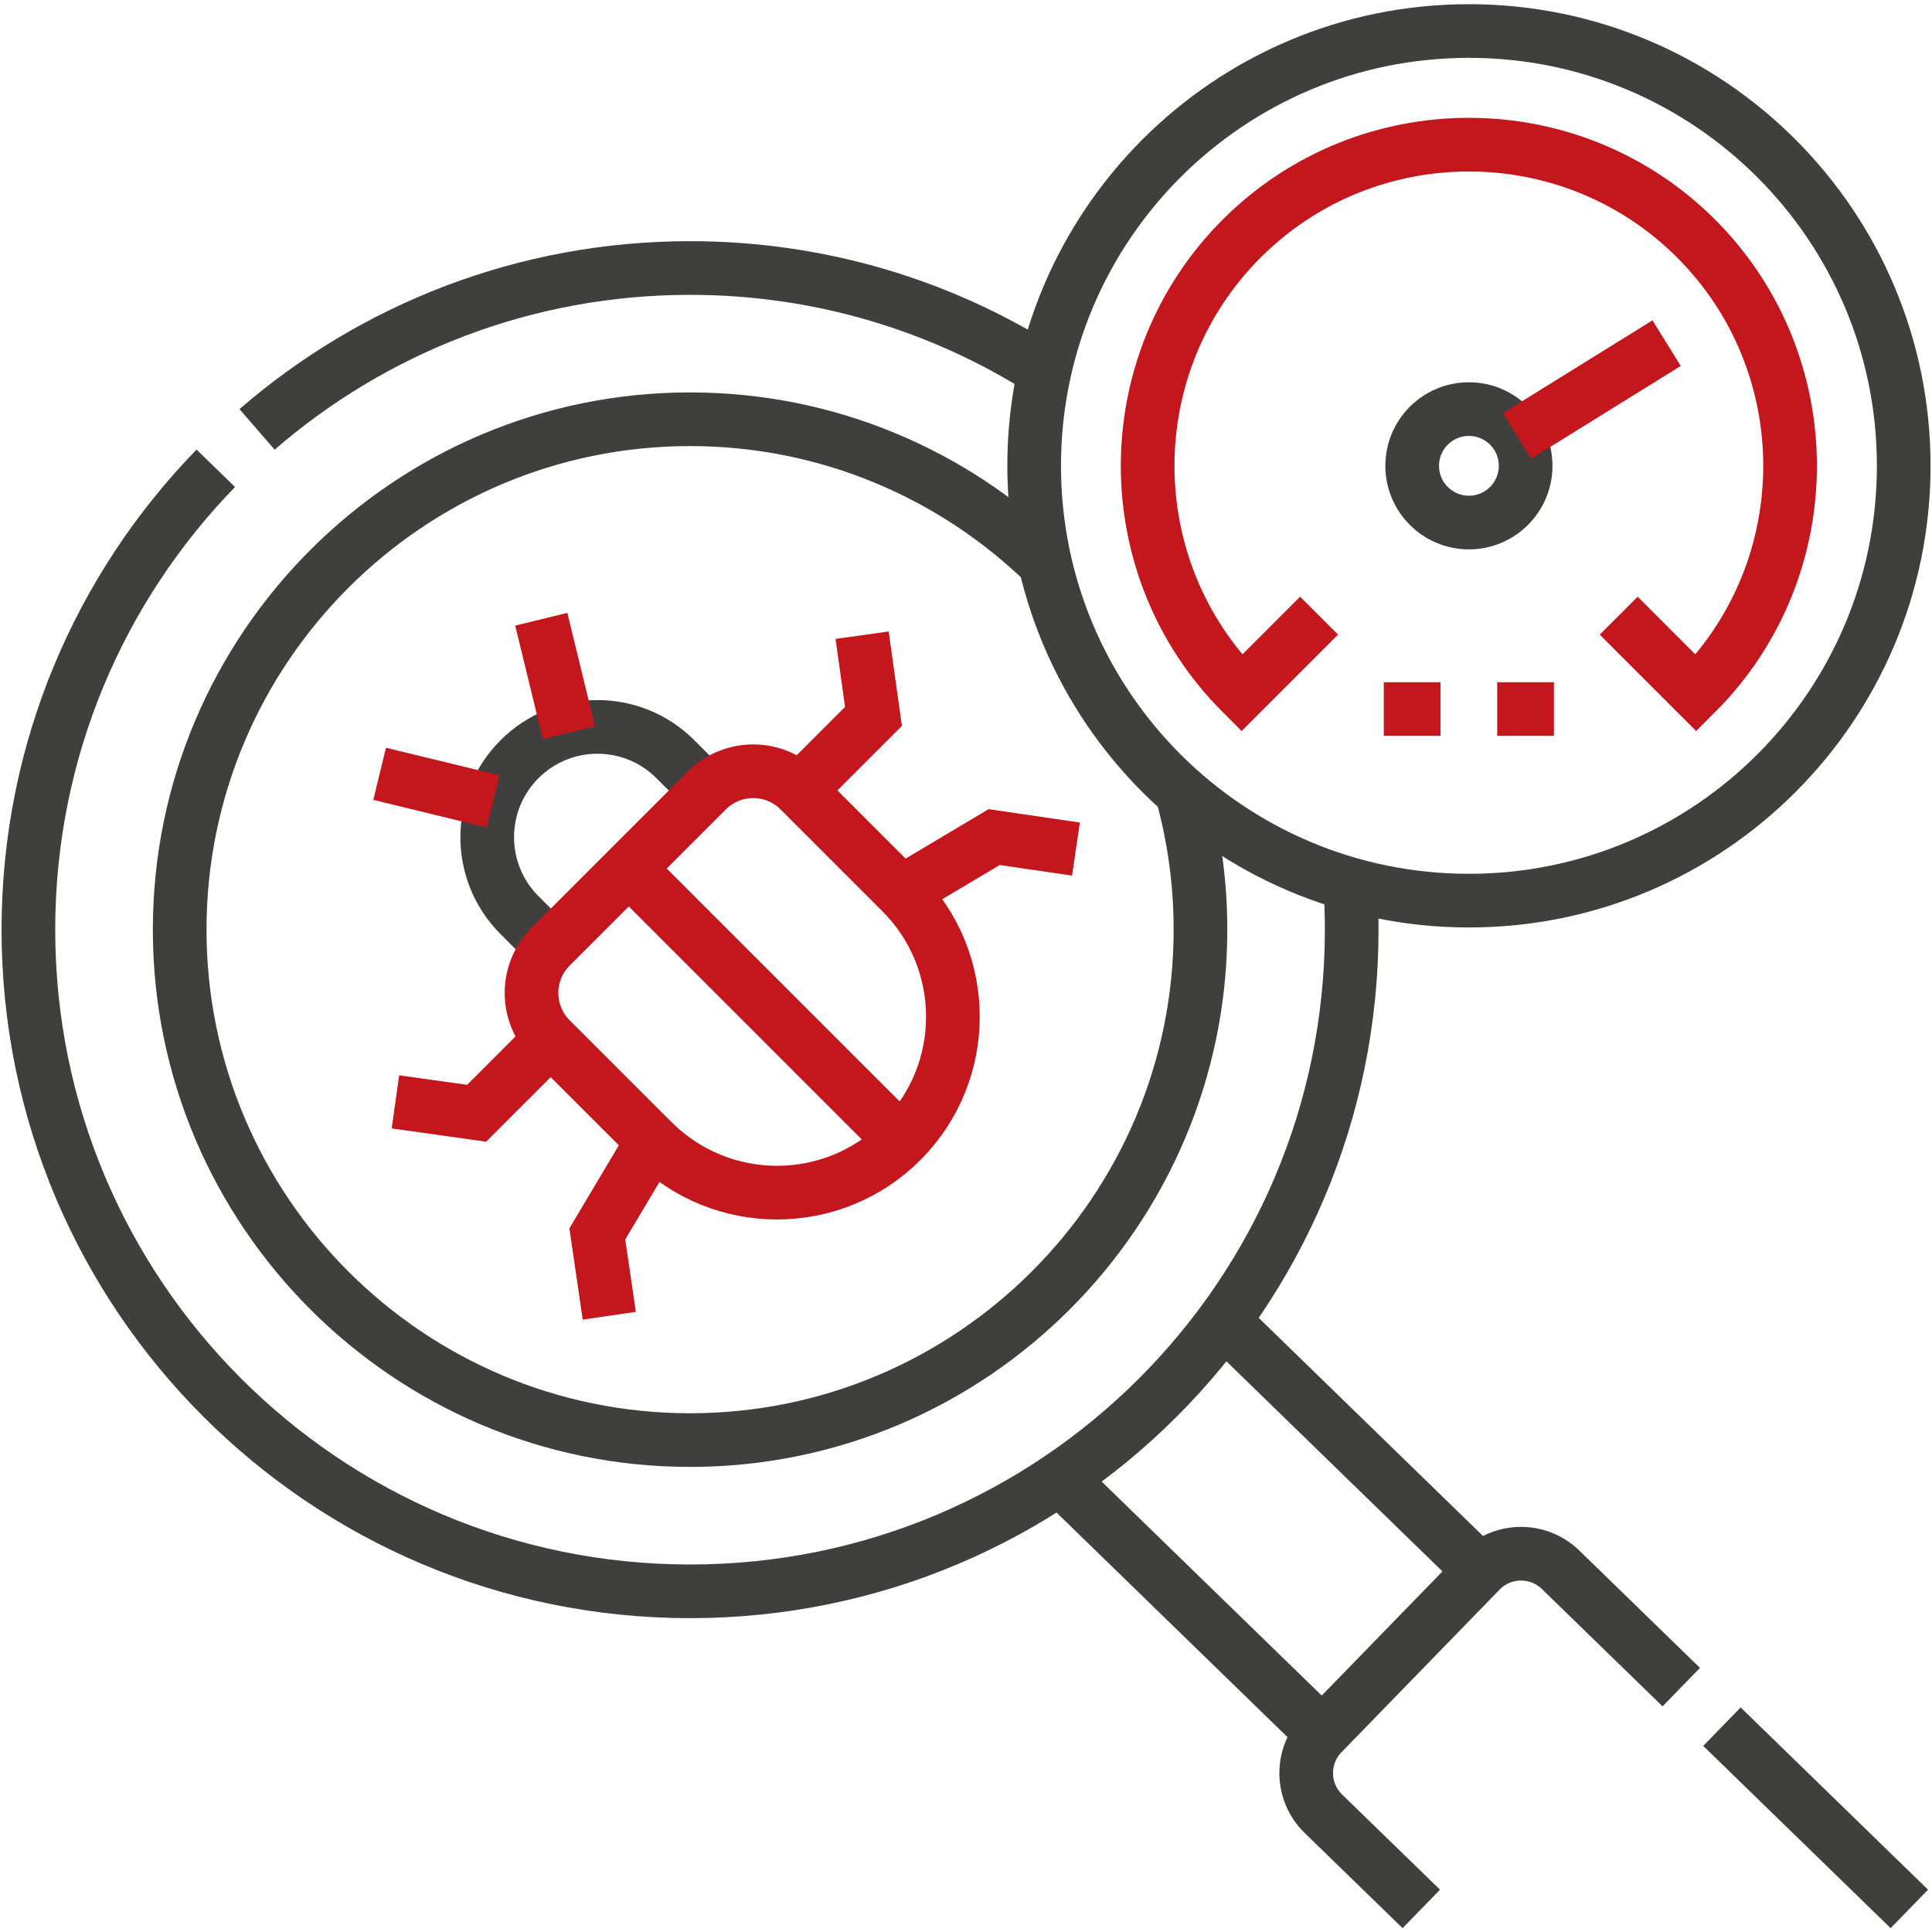
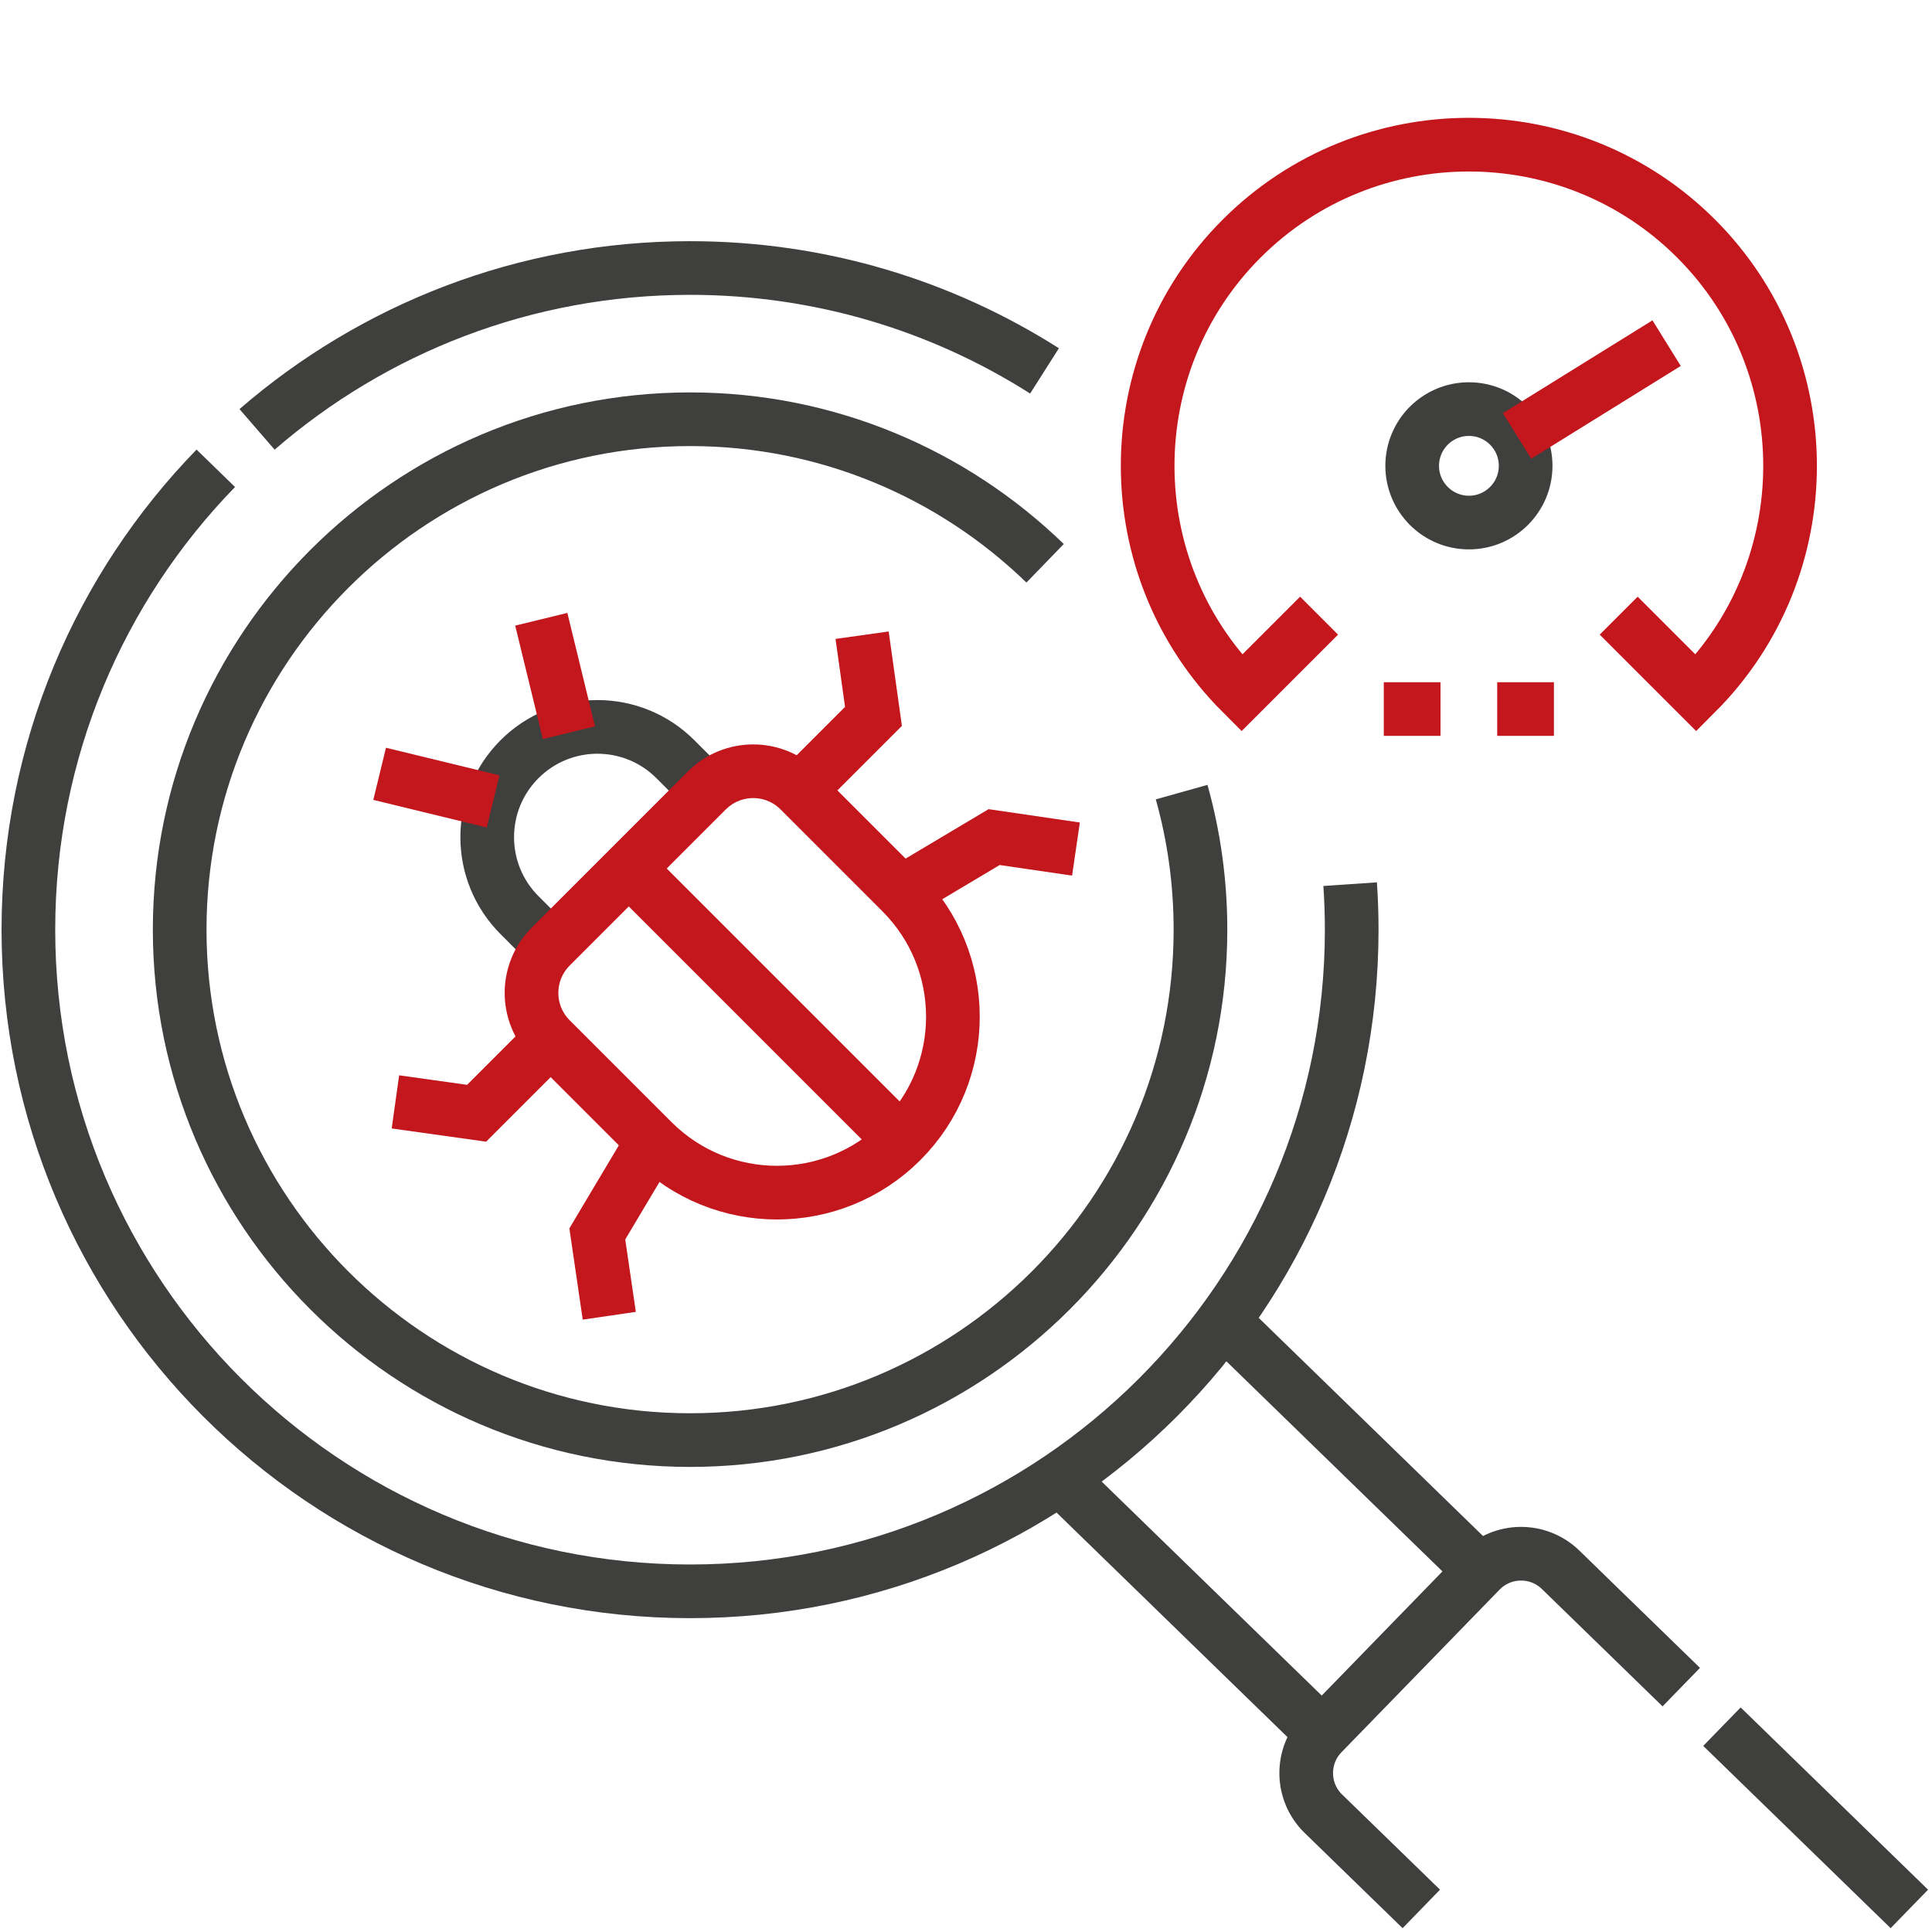
<svg xmlns="http://www.w3.org/2000/svg" width="36" height="36" viewBox="0 0 36 36" fill="none">
  <g clip-path="url(#clip0_2219_10322)">
    <path d="M4.79 8.001C6.952 6.128 9.773 4.994 12.858 4.994C15.288 4.994 17.553 5.697 19.463 6.911M25.158 16.475C25.177 16.755 25.187 17.038 25.187 17.323C25.187 24.132 19.667 29.652 12.858 29.652C6.049 29.652 0.529 24.132 0.529 17.323C0.529 13.979 1.86 10.947 4.021 8.726" stroke="#3F3F3E" stroke-miterlimit="10" />
    <path d="M22.018 14.76C22.247 15.576 22.369 16.436 22.369 17.323C22.369 22.567 18.103 26.834 12.858 26.834C7.614 26.834 3.348 22.567 3.348 17.323C3.348 12.079 7.614 7.812 12.858 7.812C15.426 7.812 17.76 8.835 19.474 10.496" stroke="#3F3F3E" stroke-miterlimit="10" />
    <path d="M10.265 17.638L9.68 17.052C8.878 16.25 8.878 14.949 9.68 14.147C10.482 13.344 11.783 13.344 12.585 14.147L13.171 14.732" stroke="#3F3F3E" stroke-miterlimit="10" />
    <path d="M16.796 21.263C15.516 22.543 13.44 22.543 12.16 21.263L10.261 19.364C9.785 18.888 9.785 18.116 10.261 17.639L13.172 14.728C13.649 14.252 14.421 14.252 14.897 14.728L16.796 16.627C18.076 17.907 18.076 19.983 16.796 21.263Z" stroke="#C4161D" stroke-miterlimit="10" />
    <path d="M10.261 19.364L8.881 20.744L7.368 20.532M12.16 21.263L11.13 22.992L11.353 24.517M14.896 14.729L16.276 13.349L16.064 11.836M16.795 16.628L18.524 15.598L20.049 15.821M11.717 16.184L16.792 21.259M9.188 14.933L7.074 14.419M10.601 13.653L10.086 11.539" stroke="#C4161D" stroke-miterlimit="10" />
-     <path d="M27.371 16.782C31.846 16.782 35.473 13.154 35.473 8.68C35.473 4.205 31.846 0.578 27.371 0.578C22.897 0.578 19.27 4.205 19.27 8.68C19.27 13.154 22.897 16.782 27.371 16.782Z" stroke="#3F3F3E" stroke-miterlimit="10" />
    <path d="M24.639 32.302L19.75 27.548M22.799 24.617L27.585 29.271M35.578 35.57L32.086 32.174M26.484 35.57L24.659 33.796C24.241 33.389 24.232 32.72 24.638 32.302L27.585 29.271C27.992 28.853 28.661 28.844 29.079 29.25L31.328 31.437" stroke="#3F3F3E" stroke-miterlimit="10" />
    <path d="M27.371 9.737C27.955 9.737 28.428 9.263 28.428 8.68C28.428 8.096 27.955 7.623 27.371 7.623C26.788 7.623 26.314 8.096 26.314 8.68C26.314 9.263 26.788 9.737 27.371 9.737Z" stroke="#3F3F3E" stroke-miterlimit="10" />
    <path d="M28.268 8.123L31.055 6.394M24.579 11.472L23.136 12.915C20.801 10.58 20.801 6.781 23.136 4.446C25.471 2.112 29.27 2.112 31.605 4.446C33.939 6.781 33.939 10.58 31.605 12.915L30.162 11.472M25.785 13.212H26.842M27.898 13.212H28.955" stroke="#C4161D" stroke-miterlimit="10" />
  </g>
  <defs>
    <clipPath id="clip0_2219_10322">
      <rect width="36" height="36" fill="white" />
    </clipPath>
  </defs>
</svg>